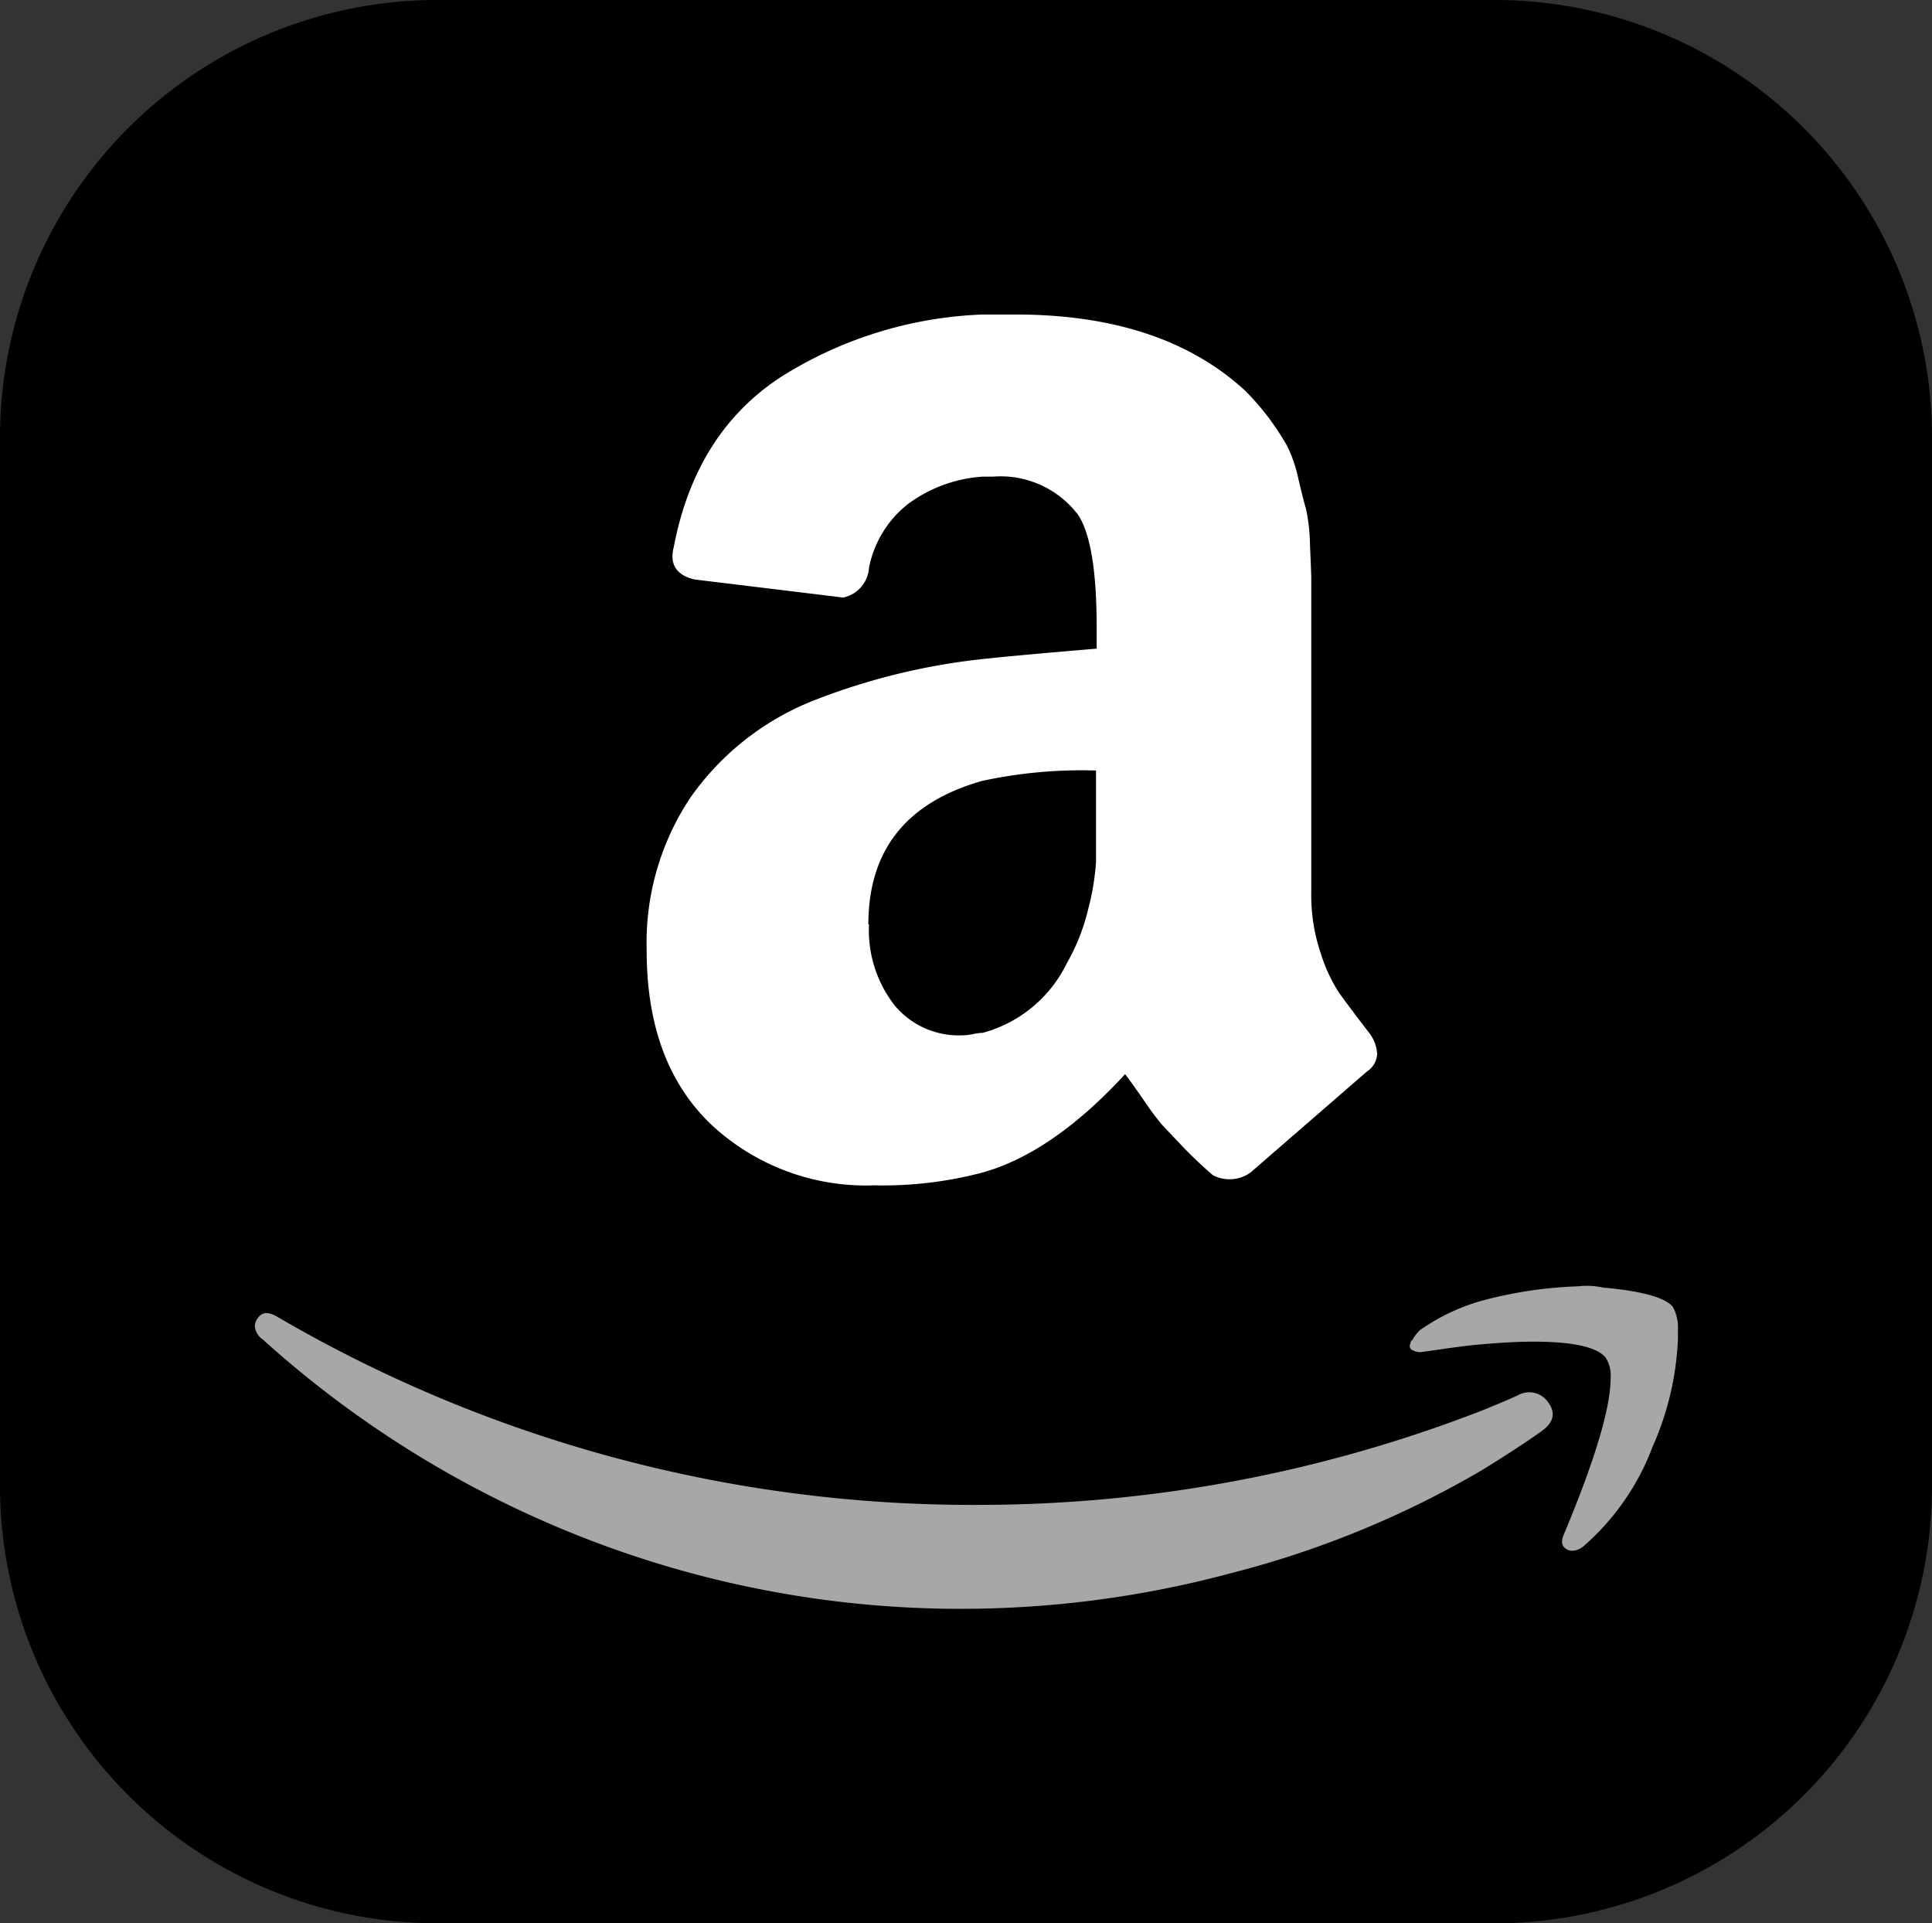
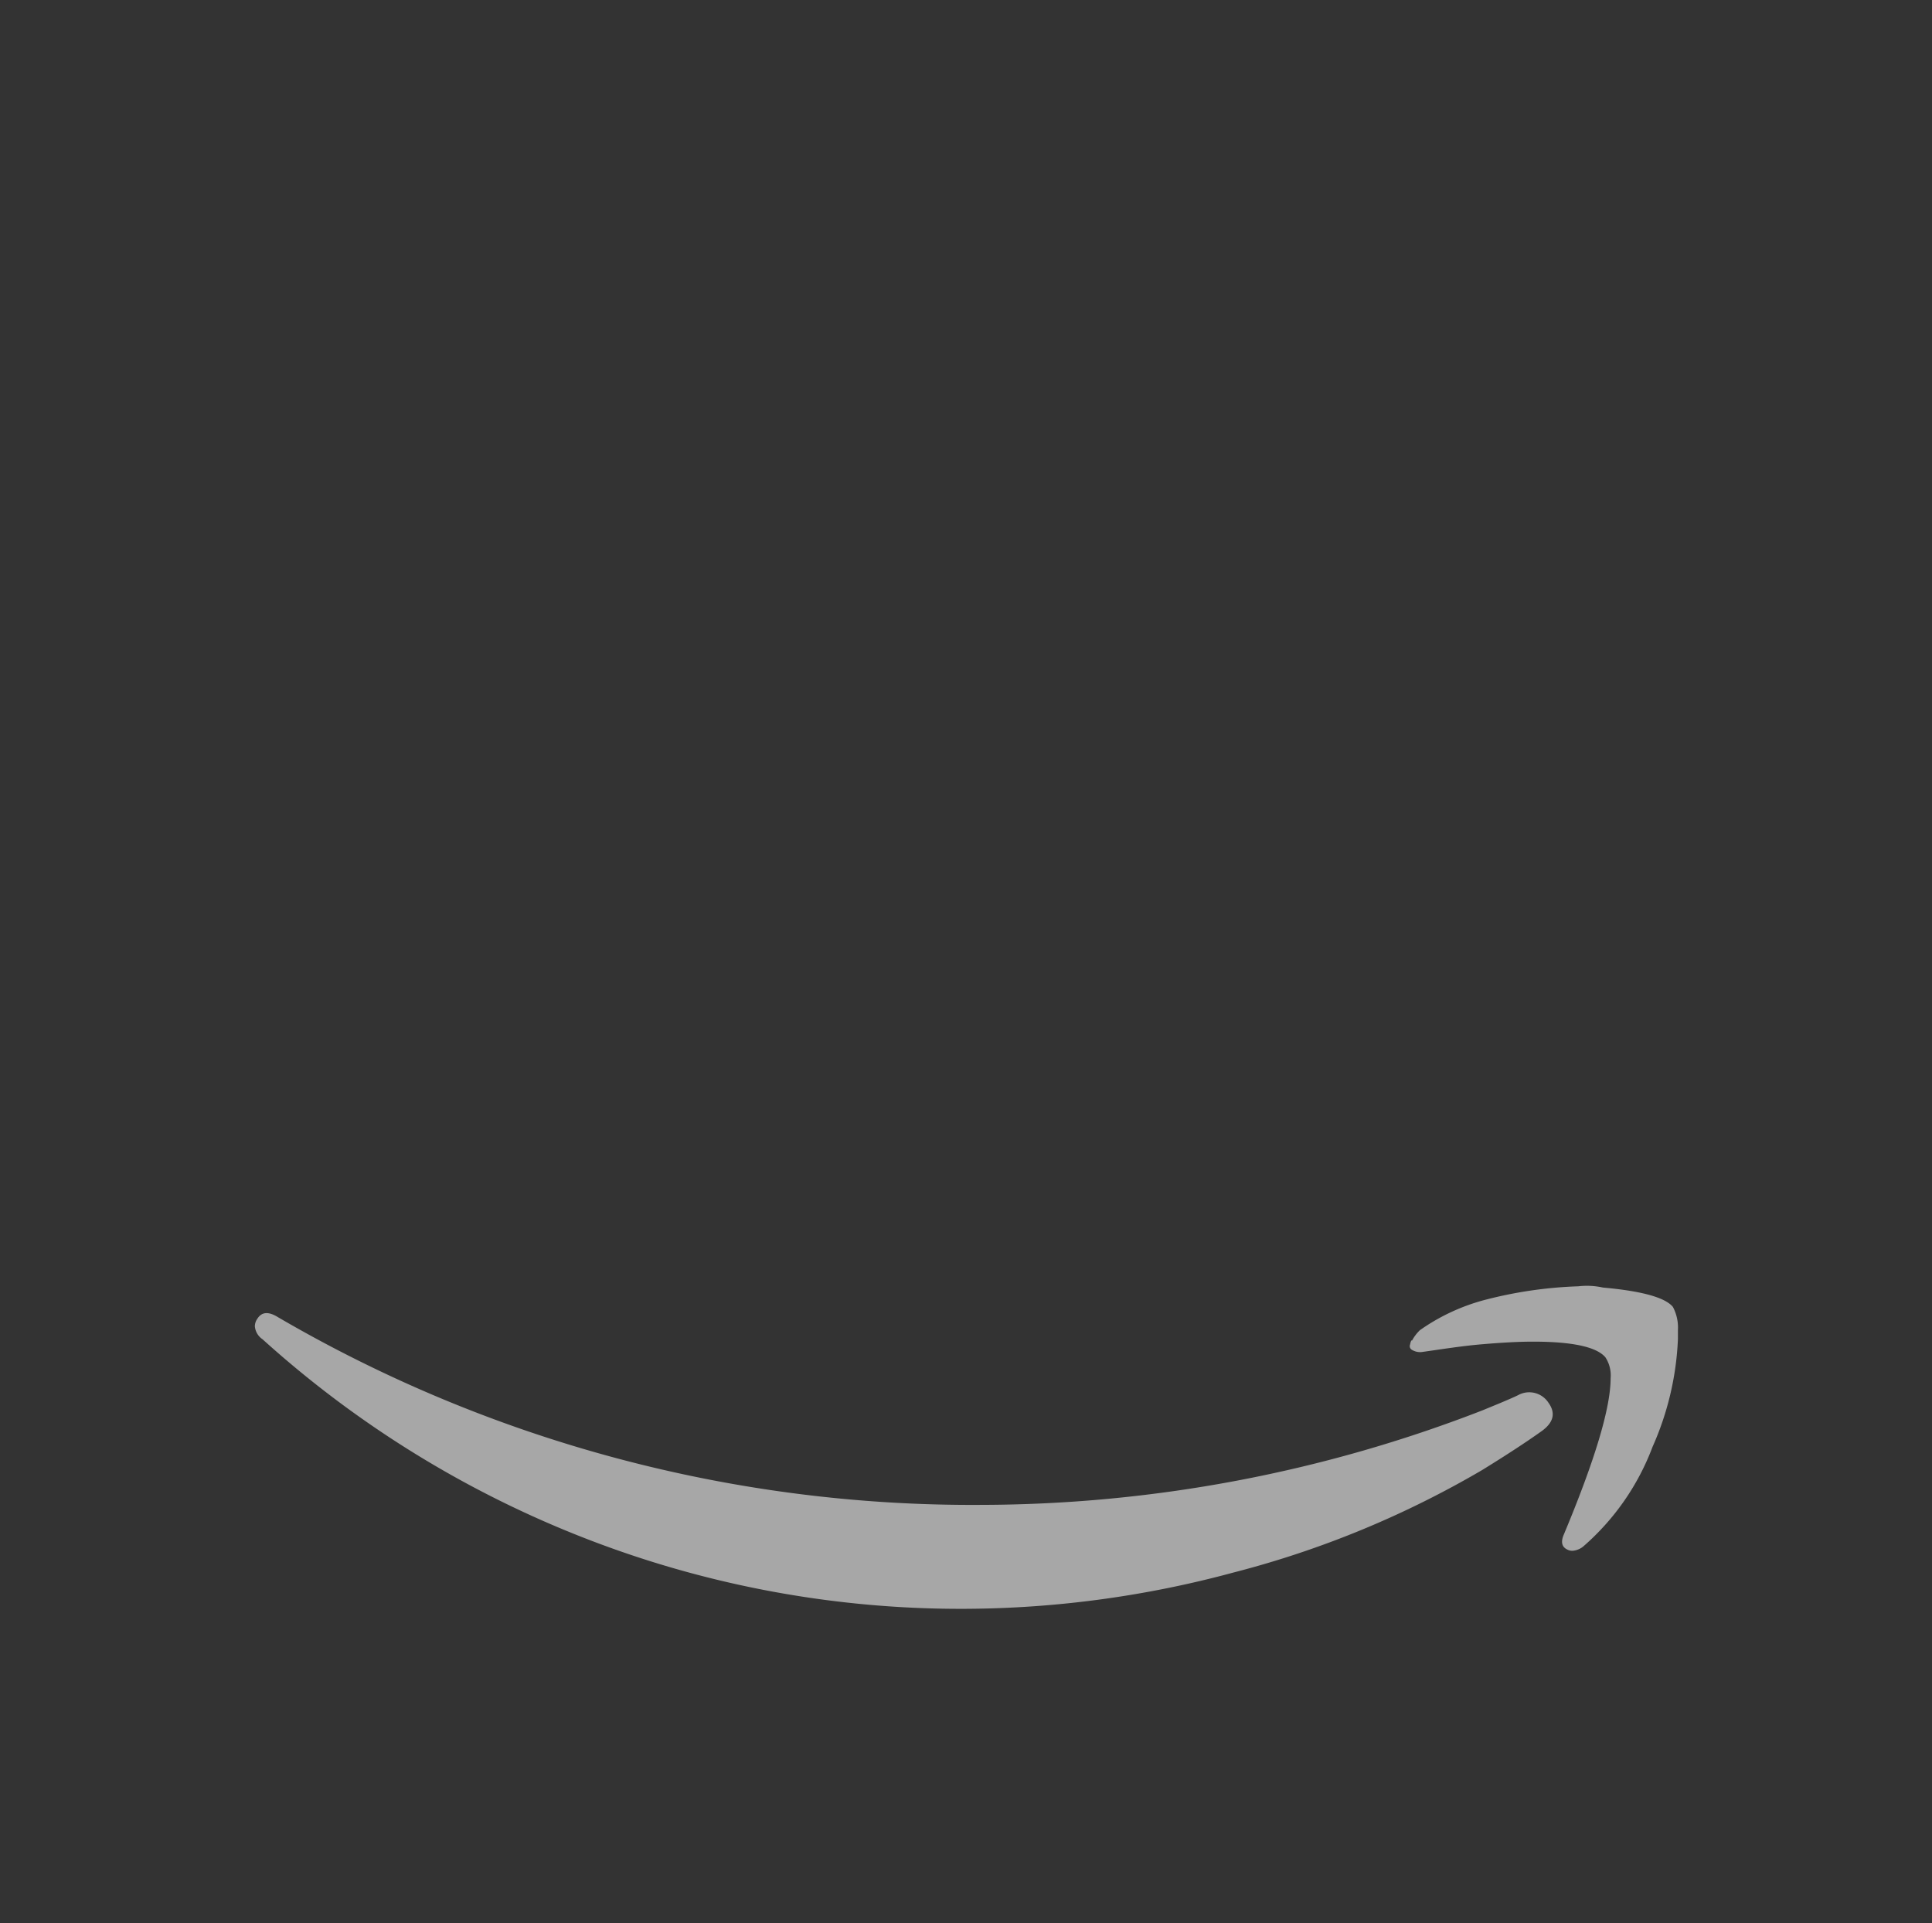
<svg xmlns="http://www.w3.org/2000/svg" id="Layer_1" data-name="Layer 1" viewBox="0 0 122.88 122.31">
  <rect x="0" y="0" width="122.88" height="122.31" fill="#333333" stroke="none" />
  <defs>
    <style>.cls-1{fill-rule:evenodd;}.cls-2{fill:#fff;}.cls-3{fill:#a7a7a7;}</style>
  </defs>
-   <path class="cls-1" d="M27.75,0H95.13a27.82,27.82,0,0,1,27.75,27.75V94.57a27.83,27.83,0,0,1-27.75,27.74H27.75A27.83,27.83,0,0,1,0,94.57V27.75A27.82,27.82,0,0,1,27.75,0Z" />
-   <path class="cls-2" d="M41.13,60.42a16.63,16.63,0,0,1,2.79-9.71,17.37,17.37,0,0,1,7.65-6.09,41.52,41.52,0,0,1,10.94-2.71q2.22-.24,7.24-.66v-1.4c0-3.51-.39-5.86-1.15-7.07a6.19,6.19,0,0,0-5.43-2.47h-.66A9,9,0,0,0,57.82,32a6.81,6.81,0,0,0-2.55,4.11A2.07,2.07,0,0,1,53.63,38l-9.46-1.15c-.93-.22-1.4-.71-1.4-1.48a2.67,2.67,0,0,1,.08-.57q1.4-7.32,6.87-10.86A25.83,25.83,0,0,1,62.51,20h2.06q9.38,0,14.64,4.86a17,17,0,0,1,1.52,1.76,18.41,18.41,0,0,1,1.11,1.69,8.83,8.83,0,0,1,.74,2.14c.22.93.38,1.57.49,1.93a12,12,0,0,1,.25,2.3c.05,1.18.08,1.88.08,2.1v19.9A11.58,11.58,0,0,0,84,60.62a10.25,10.25,0,0,0,1.19,2.55c.38.52,1,1.36,1.89,2.51A2.43,2.43,0,0,1,87.59,67a1.42,1.42,0,0,1-.66,1.15l-7.4,6.42a2.3,2.3,0,0,1-2.38.17,27.3,27.3,0,0,1-2-1.9L73.9,71.52a18.73,18.73,0,0,1-1.19-1.61c-.55-.79-.94-1.33-1.15-1.6q-4.61,5-9.05,6.25a24.77,24.77,0,0,1-6.91.82,14.41,14.41,0,0,1-10.4-3.9q-4.08-3.92-4.07-11.06Zm14.14-1.65a7.79,7.79,0,0,0,1.61,5.14,5.3,5.3,0,0,0,4.31,1.93,3.62,3.62,0,0,0,.7-.08,3.5,3.5,0,0,1,.62-.08,8.38,8.38,0,0,0,5.35-4.44,12.85,12.85,0,0,0,1.35-3.42,16,16,0,0,0,.5-3c0-.77,0-2,0-3.78V49a29.93,29.93,0,0,0-7.24.66q-7.24,2.05-7.24,9.13Z" />
  <path class="cls-3" d="M89.81,85.25a2.61,2.61,0,0,1,.5-.66,12.88,12.88,0,0,1,4-1.89,27,27,0,0,1,6.08-.9,4.74,4.74,0,0,1,1.56.08c2.47.22,3.95.63,4.45,1.23a2.8,2.8,0,0,1,.32,1.48v.58A18.73,18.73,0,0,1,105.11,92a15.71,15.71,0,0,1-4.36,6.3,1.21,1.21,0,0,1-.74.32.67.67,0,0,1-.33-.08q-.5-.24-.24-.9,3-7.16,3-10a2.1,2.1,0,0,0-.33-1.32c-.55-.66-2.08-1-4.6-1-.94,0-2,.06-3.29.17s-2.64.33-3.79.49a1,1,0,0,1-.66-.16.27.27,0,0,1-.08-.33.69.69,0,0,1,.08-.25ZM16.37,83.86c.28-.44.71-.47,1.32-.09A87.61,87.61,0,0,0,62.43,95.7a88.43,88.43,0,0,0,31.83-6l1.19-.49c.52-.22.89-.38,1.11-.49a1.46,1.46,0,0,1,1.93.49c.47.66.32,1.26-.45,1.81q-1.49,1.06-3.78,2.47A61.68,61.68,0,0,1,78.46,100a66.26,66.26,0,0,1-17,2.31,65.83,65.83,0,0,1-24.26-4.49A66.61,66.61,0,0,1,16.7,85.17a1.11,1.11,0,0,1-.49-.82.84.84,0,0,1,.16-.49Z" />
</svg>